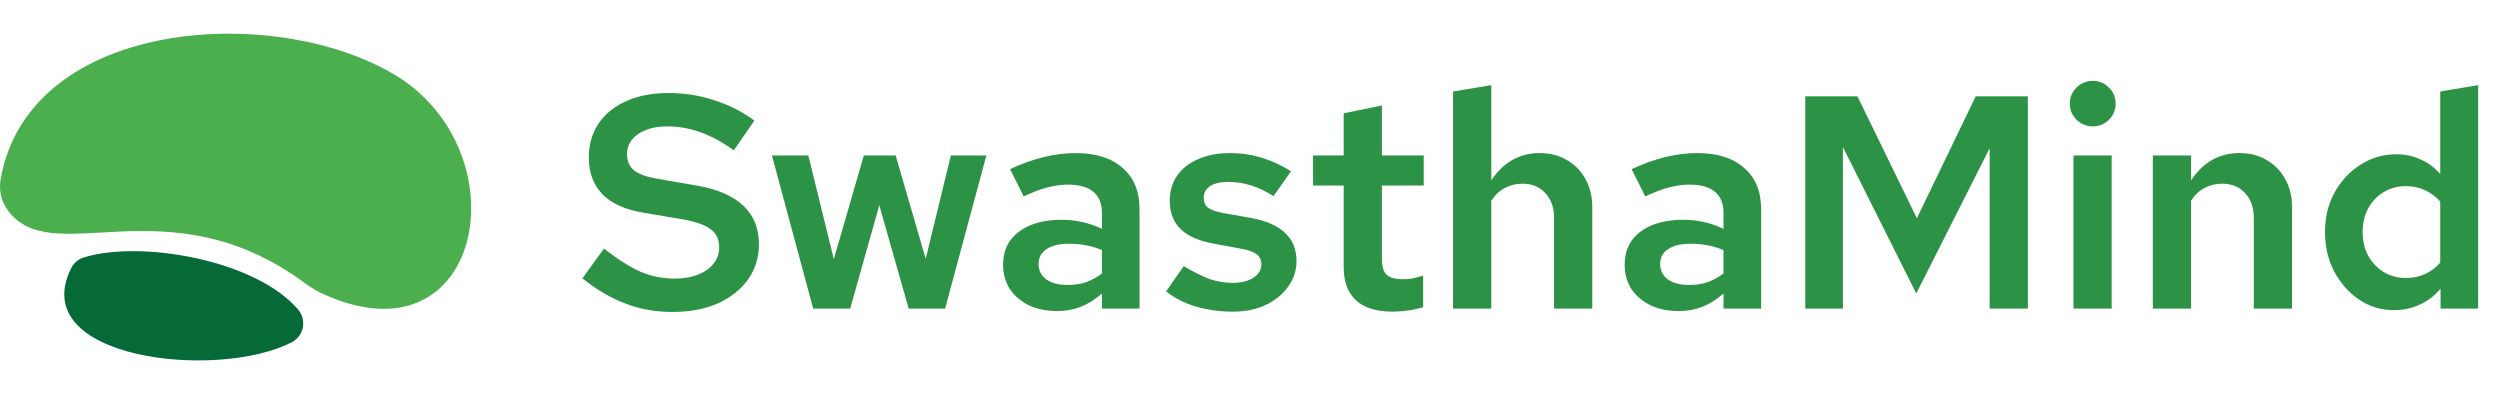
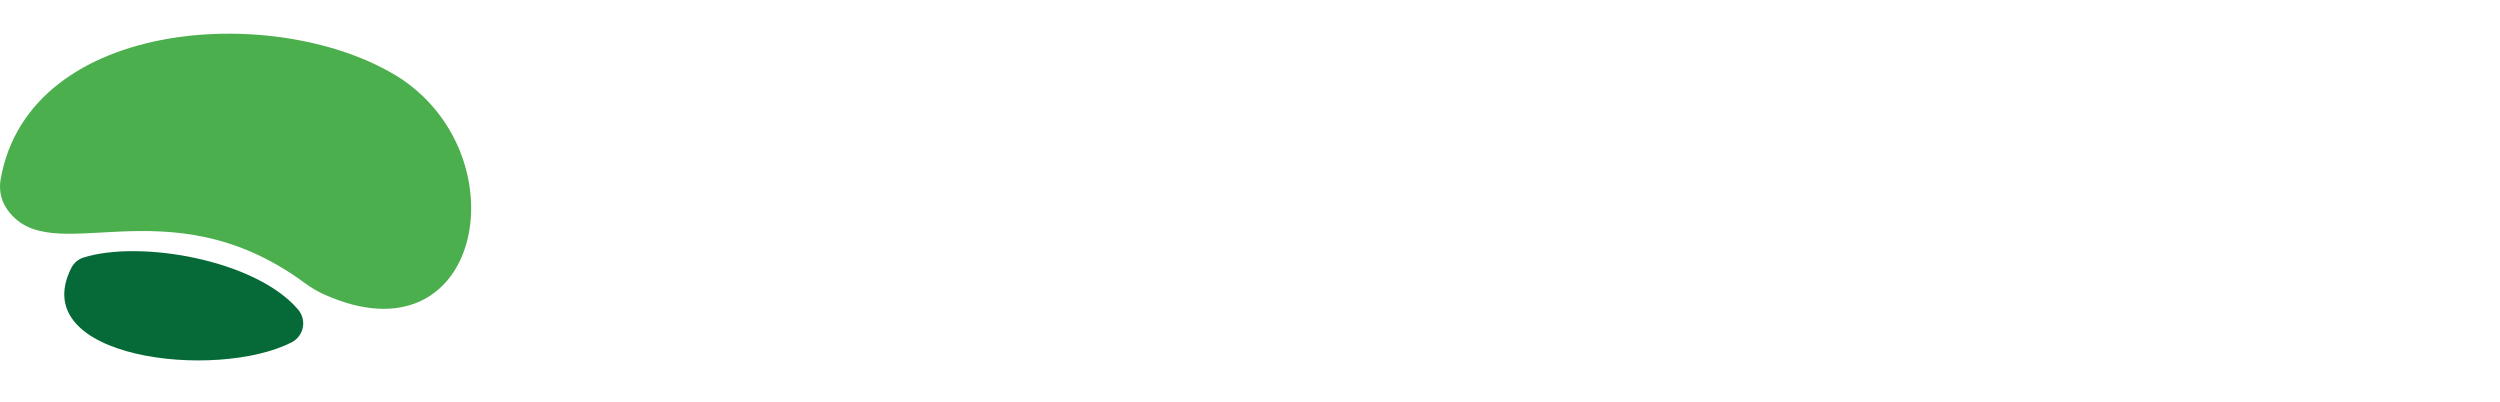
<svg xmlns="http://www.w3.org/2000/svg" width="1855" height="298" viewBox="0 0 1855 298" fill="none">
  <path d="M298.357 58.922C386.613 118.793 356.612 269.941 241.086 218.742C235.906 216.444 230.978 213.583 226.421 210.211C123.251 133.869 36.962 202.743 4.794 154.565C0.618 148.302 -0.837 140.544 0.458 133.126C21.666 11.578 210.483 1.24 298.357 58.922Z" fill="#4CAF4E" />
  <path d="M61.924 191.111C103.759 177.922 189.395 192.646 221.082 229.542C227.887 237.462 225.528 249.376 216.214 254.103C160.468 282.428 18.886 266.348 52.901 198.799C54.748 195.146 58.01 192.345 61.914 191.111H61.924Z" fill="#056A38" />
-   <path d="M498.775 231.475C486.475 231.475 474.85 229.375 463.9 225.175C452.95 220.975 442.375 214.75 432.175 206.5L448.15 184.45C458.5 192.55 467.65 198.325 475.6 201.775C483.55 205.075 491.875 206.725 500.575 206.725C507.175 206.725 512.95 205.75 517.9 203.8C522.85 201.85 526.675 199.15 529.375 195.7C532.225 192.25 533.65 188.275 533.65 183.775C533.65 177.775 531.625 173.275 527.575 170.275C523.675 167.125 516.85 164.65 507.1 162.85L476.725 157.675C463.525 155.425 453.55 150.85 446.8 143.95C440.2 136.9 436.9 127.9 436.9 116.95C436.9 107.35 439.3 98.95 444.1 91.75C448.9 84.55 455.725 79 464.575 75.1C473.425 71.05 483.925 69.025 496.075 69.025C507.925 69.025 519.25 70.825 530.05 74.425C541 77.875 550.9 82.9 559.75 89.5L544.45 111.55C536.5 105.7 528.4 101.275 520.15 98.275C512.05 95.275 503.65 93.775 494.95 93.775C488.95 93.775 483.7 94.675 479.2 96.475C474.85 98.125 471.4 100.525 468.85 103.675C466.45 106.825 465.25 110.35 465.25 114.25C465.25 119.5 466.975 123.55 470.425 126.4C474.025 129.25 479.875 131.35 487.975 132.7L516.775 137.65C532.375 140.35 544 145.375 551.65 152.725C559.3 159.925 563.125 169.45 563.125 181.3C563.125 191.05 560.425 199.75 555.025 207.4C549.625 214.9 542.125 220.825 532.525 225.175C522.925 229.375 511.675 231.475 498.775 231.475ZM603.389 229L572.789 115.375H599.789L618.689 192.325L640.964 115.375H664.589L686.864 192.1L705.539 115.375H731.864L701.264 229H674.264L652.439 152.275L630.839 229H603.389ZM784.342 230.8C776.542 230.8 769.567 229.375 763.417 226.525C757.417 223.525 752.692 219.475 749.242 214.375C745.942 209.125 744.292 203.125 744.292 196.375C744.292 189.475 746.017 183.55 749.467 178.6C753.067 173.65 758.092 169.825 764.542 167.125C771.142 164.425 778.942 163.075 787.942 163.075C792.892 163.075 797.767 163.6 802.567 164.65C807.517 165.7 812.542 167.425 817.642 169.825V158.125C817.642 151.075 815.542 145.825 811.342 142.375C807.142 138.775 800.842 136.975 792.442 136.975C787.792 136.975 782.767 137.65 777.367 139C772.117 140.35 766.192 142.6 759.592 145.75L749.467 125.5C766.567 117.55 782.767 113.575 798.067 113.575C813.067 113.575 824.692 117.25 832.942 124.6C841.342 131.8 845.542 142 845.542 155.2V229H817.642V217.75C812.542 222.25 807.292 225.55 801.892 227.65C796.492 229.75 790.642 230.8 784.342 230.8ZM770.617 195.925C770.617 200.725 772.567 204.55 776.467 207.4C780.367 210.1 785.617 211.45 792.217 211.45C797.167 211.45 801.667 210.775 805.717 209.425C809.917 207.925 813.892 205.75 817.642 202.9V185.575C813.742 183.925 809.767 182.725 805.717 181.975C801.817 181.225 797.617 180.85 793.117 180.85C786.067 180.85 780.517 182.2 776.467 184.9C772.567 187.45 770.617 191.125 770.617 195.925ZM914.986 231.25C905.086 231.25 895.861 229.975 887.311 227.425C878.761 224.875 871.411 221.125 865.261 216.175L878.311 197.5C885.961 202 892.486 205.225 897.886 207.175C903.436 208.975 909.061 209.875 914.761 209.875C921.061 209.875 926.161 208.6 930.061 206.05C933.961 203.5 935.911 200.2 935.911 196.15C935.911 193 934.786 190.525 932.536 188.725C930.286 186.925 926.611 185.575 921.511 184.675L901.036 180.85C889.936 178.9 881.611 175.3 876.061 170.05C870.661 164.65 867.961 157.675 867.961 149.125C867.961 141.925 869.761 135.7 873.361 130.45C877.111 125.05 882.361 120.925 889.111 118.075C895.861 115.075 903.811 113.575 912.961 113.575C920.761 113.575 928.411 114.7 935.911 116.95C943.411 119.2 950.761 122.575 957.961 127.075L944.911 145.525C939.061 141.775 933.361 139.075 927.811 137.425C922.261 135.775 916.711 134.95 911.161 134.95C905.611 134.95 901.186 136 897.886 138.1C894.736 140.2 893.161 143.05 893.161 146.65C893.161 149.95 894.211 152.425 896.311 154.075C898.411 155.725 902.236 157.075 907.786 158.125L928.261 161.725C939.661 163.825 948.136 167.575 953.686 172.975C959.236 178.225 962.011 185.125 962.011 193.675C962.011 200.725 959.911 207.1 955.711 212.8C951.661 218.5 946.111 223 939.061 226.3C932.011 229.6 923.986 231.25 914.986 231.25ZM1033.46 231.25C1021.46 231.25 1012.38 228.475 1006.23 222.925C1000.08 217.225 997.008 208.975 997.008 198.175V137.65H974.283V115.375H997.008V84.1L1025.36 78.25V115.375H1056.41V137.65H1025.36V192.1C1025.36 197.5 1026.48 201.4 1028.73 203.8C1031.13 206.05 1035.18 207.175 1040.88 207.175C1043.28 207.175 1045.53 207.025 1047.63 206.725C1049.88 206.275 1052.66 205.525 1055.96 204.475V227.875C1052.81 228.925 1049.13 229.75 1044.93 230.35C1040.73 230.95 1036.91 231.25 1033.46 231.25ZM1078.19 229V67.9L1106.54 63.175V133.825C1110.89 127.225 1116.06 122.2 1122.06 118.75C1128.21 115.3 1134.96 113.575 1142.31 113.575C1150.11 113.575 1156.86 115.3 1162.56 118.75C1168.41 122.05 1172.99 126.7 1176.29 132.7C1179.74 138.7 1181.46 145.675 1181.46 153.625V229H1153.11V161.725C1153.11 153.925 1150.94 147.775 1146.59 143.275C1142.39 138.625 1136.76 136.3 1129.71 136.3C1124.91 136.3 1120.56 137.35 1116.66 139.45C1112.76 141.4 1109.39 144.55 1106.54 148.9V229H1078.19ZM1245.55 230.8C1237.75 230.8 1230.77 229.375 1224.62 226.525C1218.62 223.525 1213.9 219.475 1210.45 214.375C1207.15 209.125 1205.5 203.125 1205.5 196.375C1205.5 189.475 1207.22 183.55 1210.67 178.6C1214.27 173.65 1219.3 169.825 1225.75 167.125C1232.35 164.425 1240.15 163.075 1249.15 163.075C1254.1 163.075 1258.97 163.6 1263.77 164.65C1268.72 165.7 1273.75 167.425 1278.85 169.825V158.125C1278.85 151.075 1276.75 145.825 1272.55 142.375C1268.35 138.775 1262.05 136.975 1253.65 136.975C1249 136.975 1243.97 137.65 1238.57 139C1233.32 140.35 1227.4 142.6 1220.8 145.75L1210.67 125.5C1227.77 117.55 1243.97 113.575 1259.27 113.575C1274.27 113.575 1285.9 117.25 1294.15 124.6C1302.55 131.8 1306.75 142 1306.75 155.2V229H1278.85V217.75C1273.75 222.25 1268.5 225.55 1263.1 227.65C1257.7 229.75 1251.85 230.8 1245.55 230.8ZM1231.82 195.925C1231.82 200.725 1233.77 204.55 1237.67 207.4C1241.57 210.1 1246.82 211.45 1253.42 211.45C1258.37 211.45 1262.87 210.775 1266.92 209.425C1271.12 207.925 1275.1 205.75 1278.85 202.9V185.575C1274.95 183.925 1270.97 182.725 1266.92 181.975C1263.02 181.225 1258.82 180.85 1254.32 180.85C1247.27 180.85 1241.72 182.2 1237.67 184.9C1233.77 187.45 1231.82 191.125 1231.82 195.925ZM1339.52 229V71.5H1378.22L1422.32 161.95L1465.97 71.5H1504.67V229H1476.32V109.975L1421.87 217.75L1367.42 109.075V229H1339.52ZM1538.51 229V115.375H1566.86V229H1538.51ZM1552.91 93.775C1548.26 93.775 1544.21 92.125 1540.76 88.825C1537.46 85.525 1535.81 81.55 1535.81 76.9C1535.81 72.25 1537.46 68.275 1540.76 64.975C1544.21 61.675 1548.26 60.025 1552.91 60.025C1557.56 60.025 1561.54 61.675 1564.84 64.975C1568.14 68.275 1569.79 72.25 1569.79 76.9C1569.79 81.55 1568.14 85.525 1564.84 88.825C1561.54 92.125 1557.56 93.775 1552.91 93.775ZM1597.4 229V115.375H1625.75V133.825C1630.1 127.225 1635.28 122.2 1641.28 118.75C1647.43 115.3 1654.18 113.575 1661.53 113.575C1669.33 113.575 1676.08 115.3 1681.78 118.75C1687.63 122.05 1692.2 126.7 1695.5 132.7C1698.95 138.7 1700.68 145.675 1700.68 153.625V229H1672.33V161.725C1672.33 153.925 1670.15 147.775 1665.8 143.275C1661.6 138.625 1655.98 136.3 1648.93 136.3C1644.13 136.3 1639.78 137.35 1635.88 139.45C1631.98 141.4 1628.6 144.55 1625.75 148.9V229H1597.4ZM1776.24 230.125C1766.79 230.125 1758.16 227.5 1750.36 222.25C1742.71 217 1736.56 210.025 1731.91 201.325C1727.41 192.625 1725.16 182.875 1725.16 172.075C1725.16 161.275 1727.49 151.6 1732.14 143.05C1736.94 134.35 1743.31 127.45 1751.26 122.35C1759.36 117.1 1768.36 114.475 1778.26 114.475C1784.56 114.475 1790.49 115.75 1796.04 118.3C1801.59 120.7 1806.46 124.3 1810.66 129.1V67.9L1838.79 63.175V229H1810.89V214.15C1806.84 219.1 1801.81 223 1795.81 225.85C1789.81 228.7 1783.29 230.125 1776.24 230.125ZM1785.01 206.275C1790.26 206.275 1795.06 205.3 1799.41 203.35C1803.76 201.4 1807.51 198.55 1810.66 194.8V149.575C1807.36 145.825 1803.54 142.975 1799.19 141.025C1794.84 139.075 1790.11 138.1 1785.01 138.1C1779.01 138.1 1773.54 139.6 1768.59 142.6C1763.79 145.45 1759.96 149.5 1757.11 154.75C1754.41 159.85 1753.06 165.625 1753.06 172.075C1753.06 178.675 1754.41 184.525 1757.11 189.625C1759.96 194.725 1763.79 198.775 1768.59 201.775C1773.54 204.775 1779.01 206.275 1785.01 206.275Z" fill="#2C9245" />
</svg>